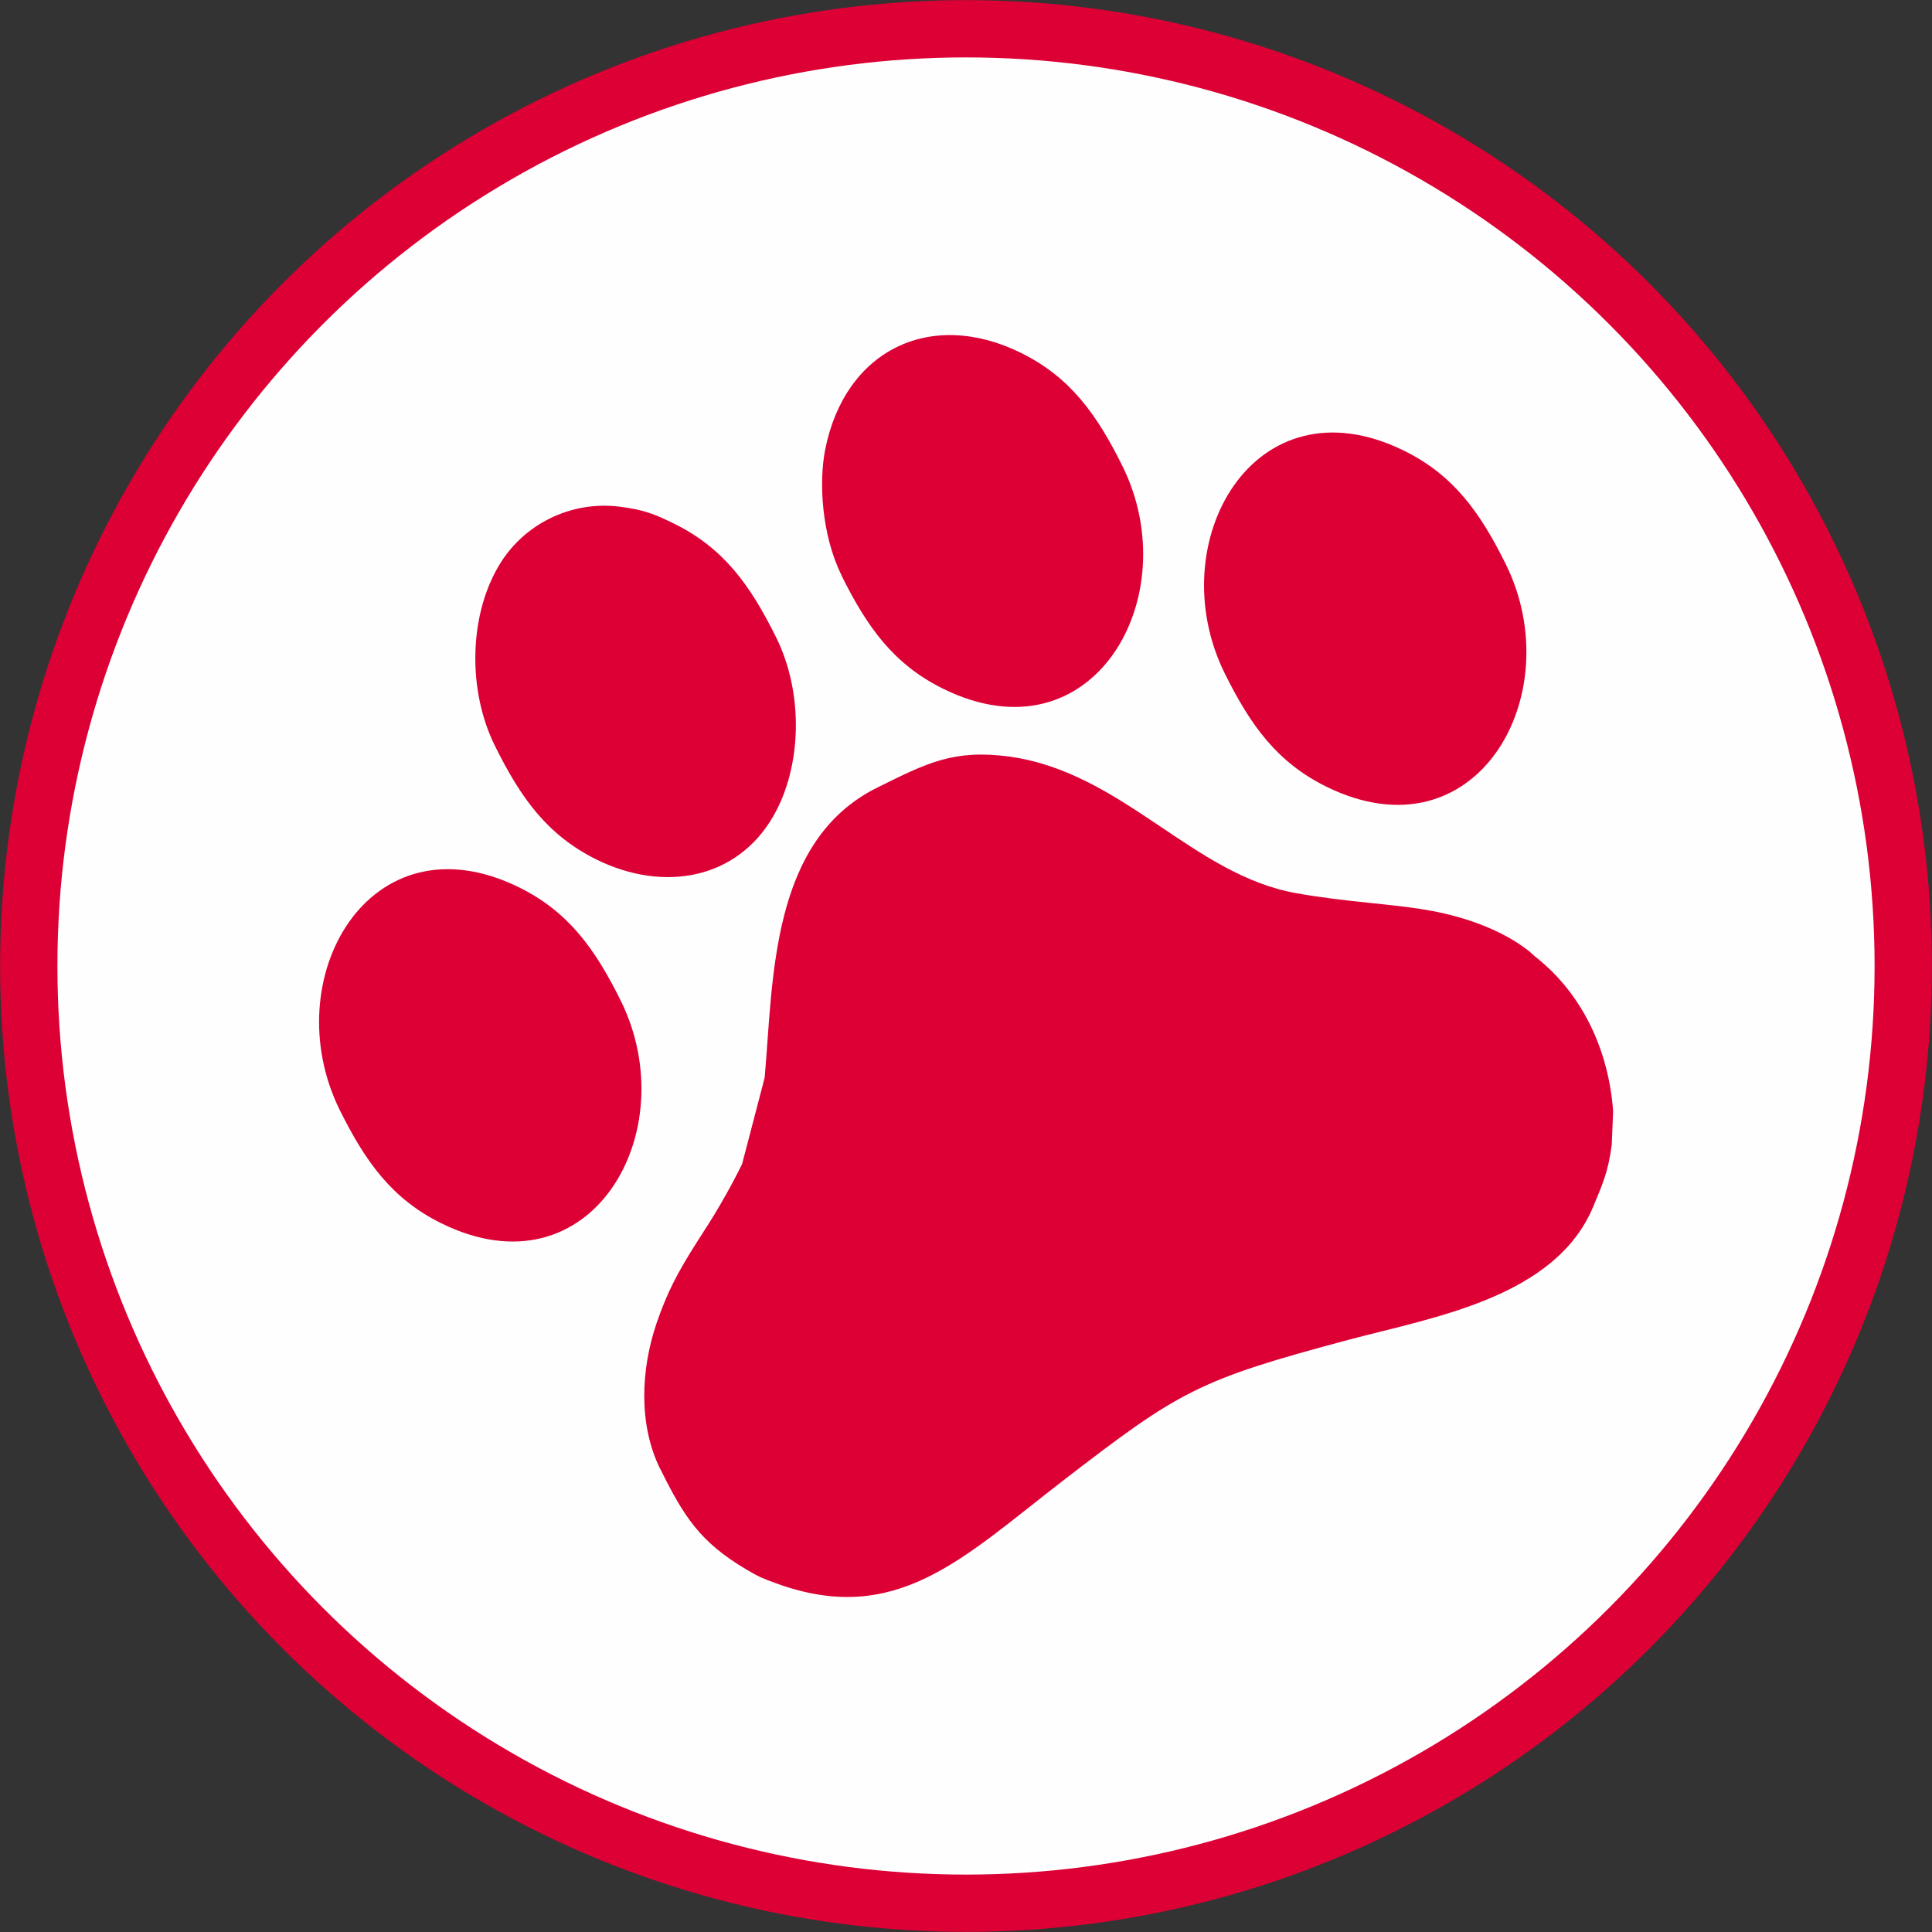
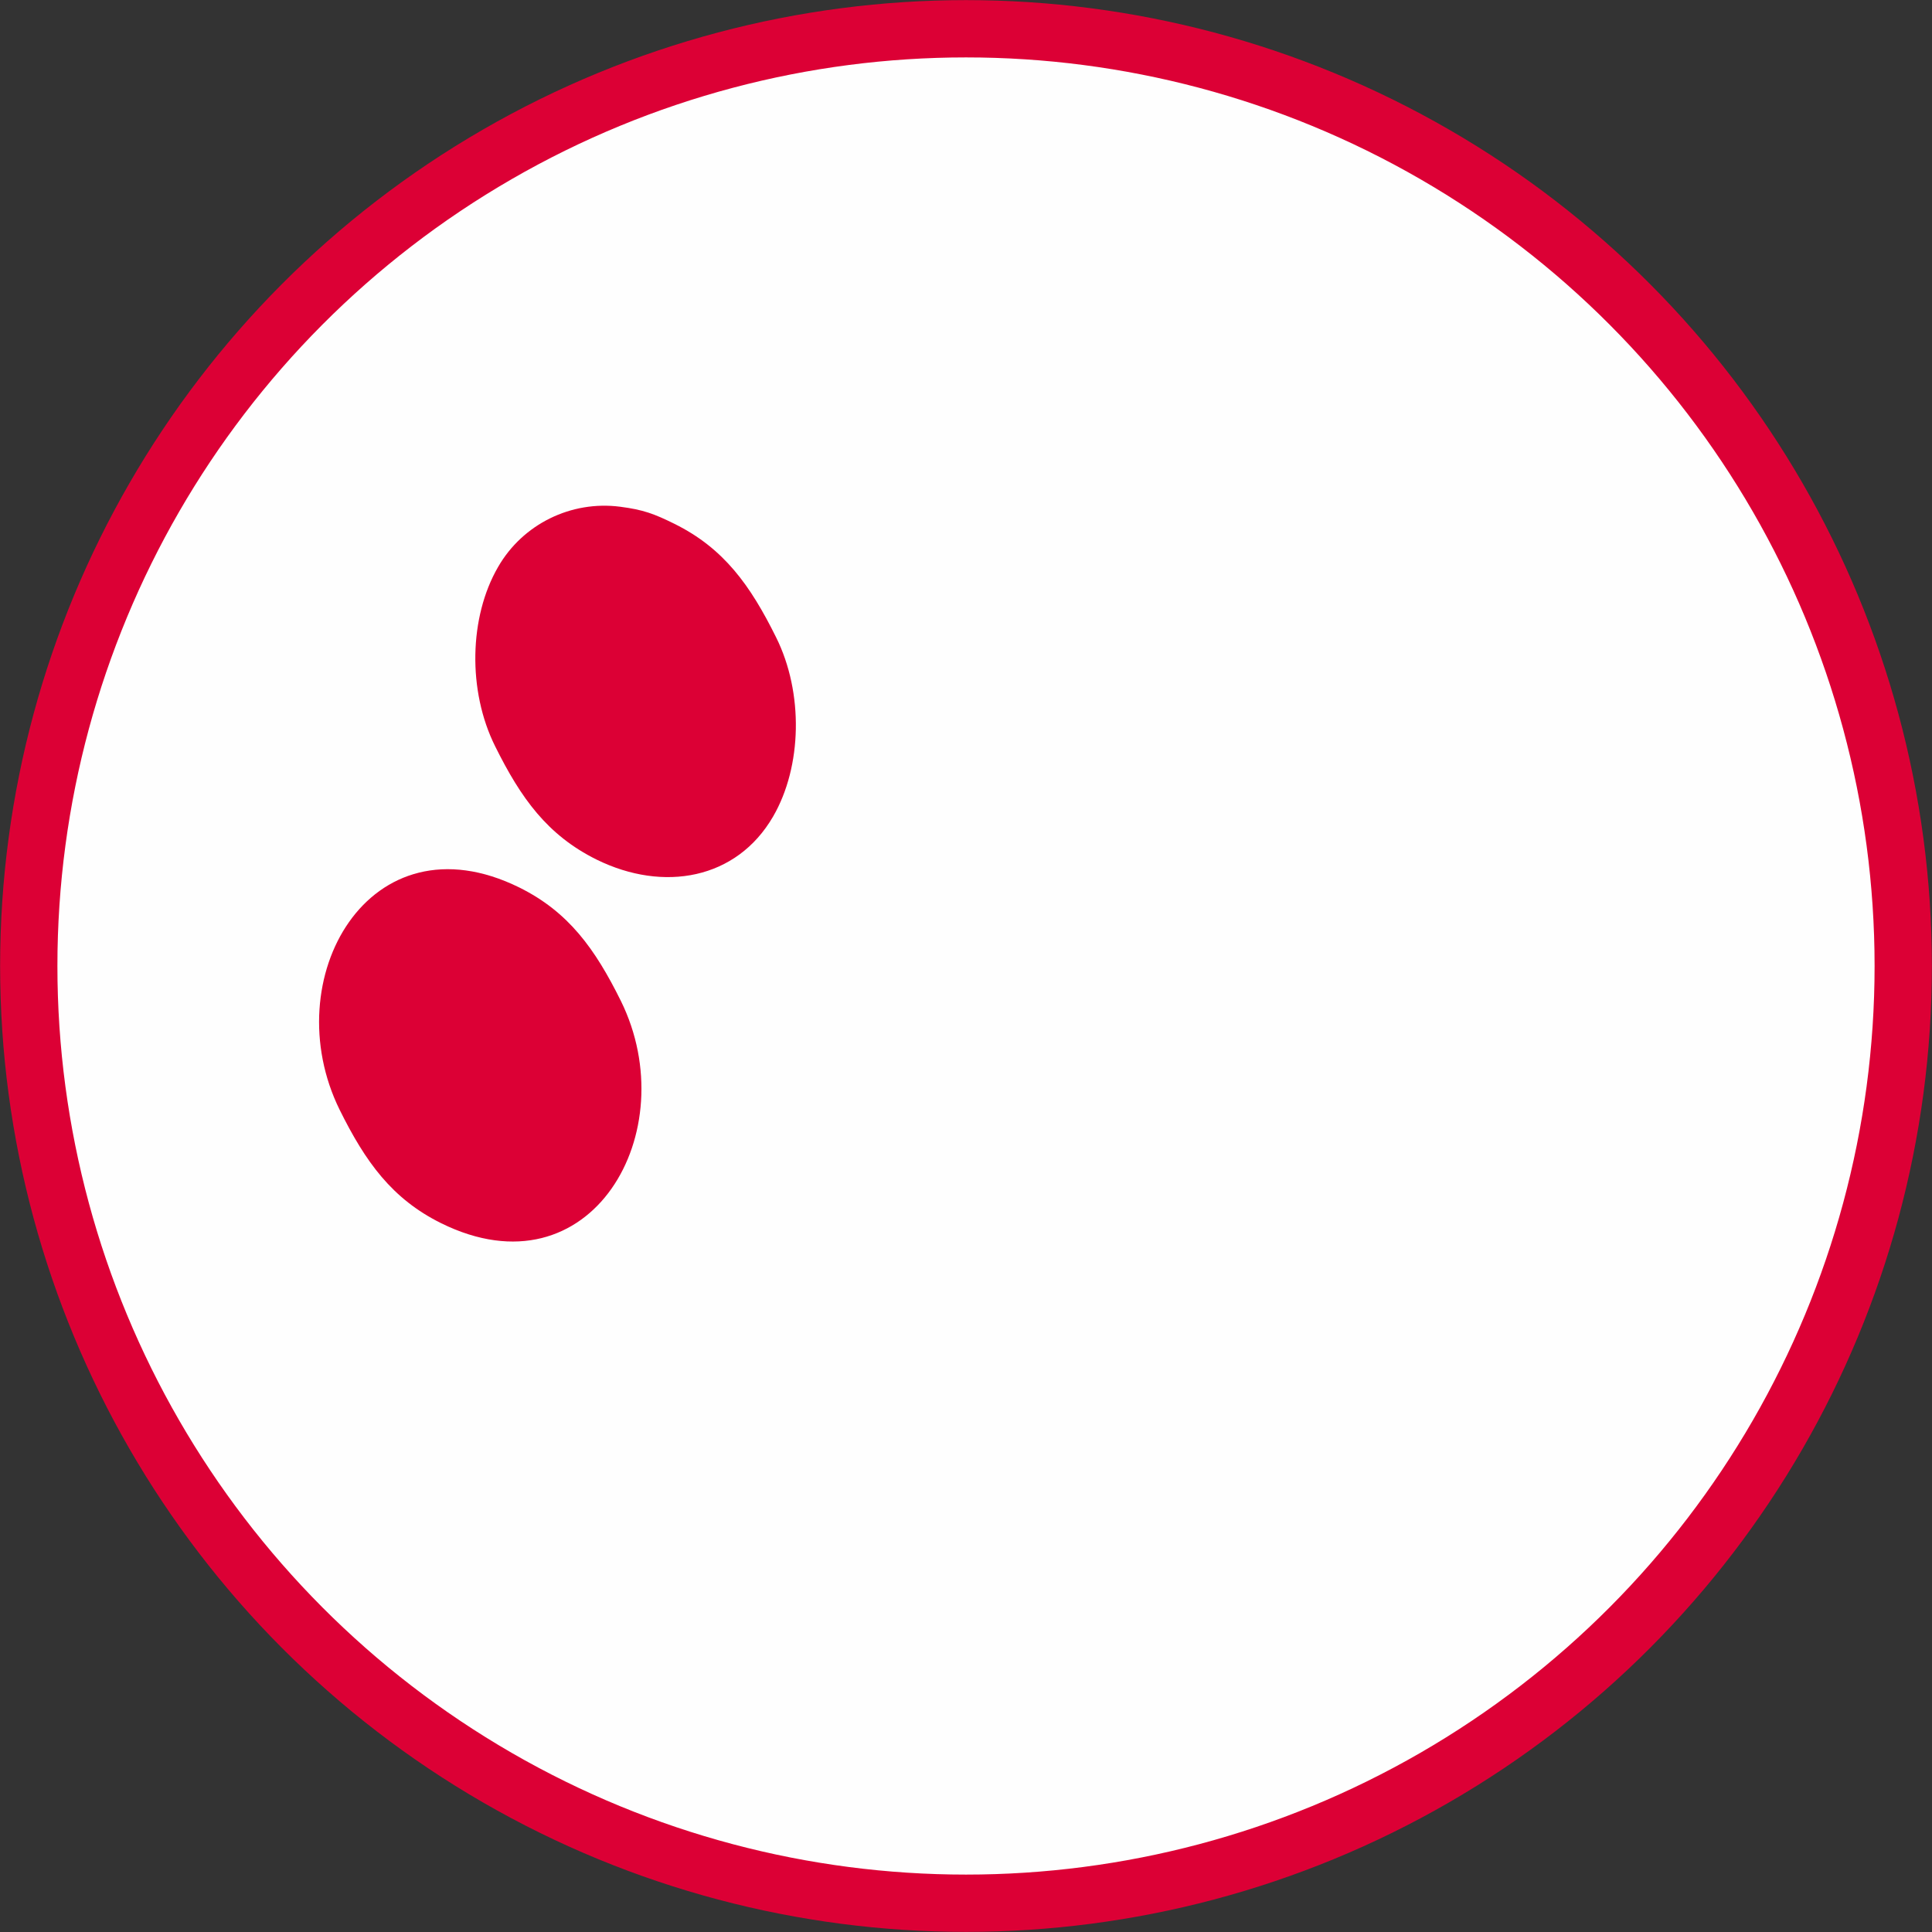
<svg xmlns="http://www.w3.org/2000/svg" xml:space="preserve" width="33.671mm" height="33.671mm" version="1.1" style="shape-rendering:geometricPrecision; text-rendering:geometricPrecision; image-rendering:optimizeQuality; fill-rule:evenodd; clip-rule:evenodd" viewBox="0 0 84.64 84.64">
  <rect x="0" y="0" width="84.64" height="84.64" fill="#333333" stroke="none" />
  <defs>
    <style type="text/css">
   
    .str0 {stroke:#DC0035;stroke-width:2.51;stroke-miterlimit:22.926}
    .fil0 {fill:#FEFEFE}
    .fil1 {fill:#DC0035}
   
  </style>
  </defs>
  <g id="Слой_x0020_1">
    <circle class="fil0 str0" cx="42.32" cy="42.32" r="41.06" />
    <g id="_1812850228160">
-       <path class="fil1" d="M28.93 64.36c1.03,2.08 1.74,3.2 3.77,4.4 0.56,0.33 0.69,0.38 1.29,0.6 5.27,1.93 8.18,-1.1 12.55,-4.47 5.15,-3.97 5.93,-4.43 12.56,-6.2 3.73,-0.99 9.04,-1.85 10.7,-5.83 0.42,-1.01 0.66,-1.55 0.81,-2.71l0.06 -1.47c-0.19,-2.6 -1.29,-5.07 -3.35,-6.72 -0.17,-0.13 -0.25,-0.23 -0.41,-0.35 -1.18,-0.9 -2.74,-1.43 -4.16,-1.7 -1.7,-0.32 -3.67,-0.37 -5.96,-0.78 -4.54,-0.8 -7.59,-5.28 -12.54,-5.98 -2.46,-0.34 -3.65,0.28 -5.81,1.35 -4.69,2.32 -4.56,8.39 -4.94,12.71l-0.99 3.79c-0.33,0.66 -0.58,1.13 -0.96,1.78 -0.35,0.61 -0.66,1.07 -1.04,1.67 -0.82,1.29 -1.28,2.16 -1.75,3.53 -0.69,2.04 -0.79,4.44 0.16,6.37z" />
      <path class="fil1" d="M14.88 48.62c1.13,2.28 2.29,3.9 4.45,4.97 6.57,3.24 10.69,-4.02 7.87,-9.74 -1.13,-2.28 -2.29,-3.9 -4.45,-4.97 -6.57,-3.24 -10.69,4.02 -7.87,9.74z" />
-       <path class="fil1" d="M53.65 29.49c1.13,2.28 2.29,3.9 4.45,4.97 6.57,3.24 10.69,-4.02 7.87,-9.74 -1.13,-2.28 -2.29,-3.9 -4.45,-4.97 -6.57,-3.24 -10.69,4.02 -7.87,9.74z" />
-       <path class="fil1" d="M36.86 25.2c1.13,2.28 2.29,3.9 4.45,4.97 6.57,3.24 10.69,-4.02 7.87,-9.74 -1.13,-2.28 -2.29,-3.9 -4.45,-4.97 -3.98,-1.96 -7.72,-0.11 -8.58,4.24 -0.28,1.42 -0.16,3.73 0.72,5.51z" />
      <path class="fil1" d="M21.69 32.69c1.13,2.28 2.29,3.9 4.45,4.97 2.93,1.44 6.13,0.87 7.73,-1.89 1.27,-2.19 1.34,-5.42 0.13,-7.85 -1.13,-2.28 -2.29,-3.9 -4.45,-4.97 -0.89,-0.44 -1.37,-0.62 -2.38,-0.75 -2.15,-0.28 -4.27,0.76 -5.35,2.64 -1.27,2.19 -1.34,5.42 -0.13,7.85z" />
    </g>
  </g>
</svg>